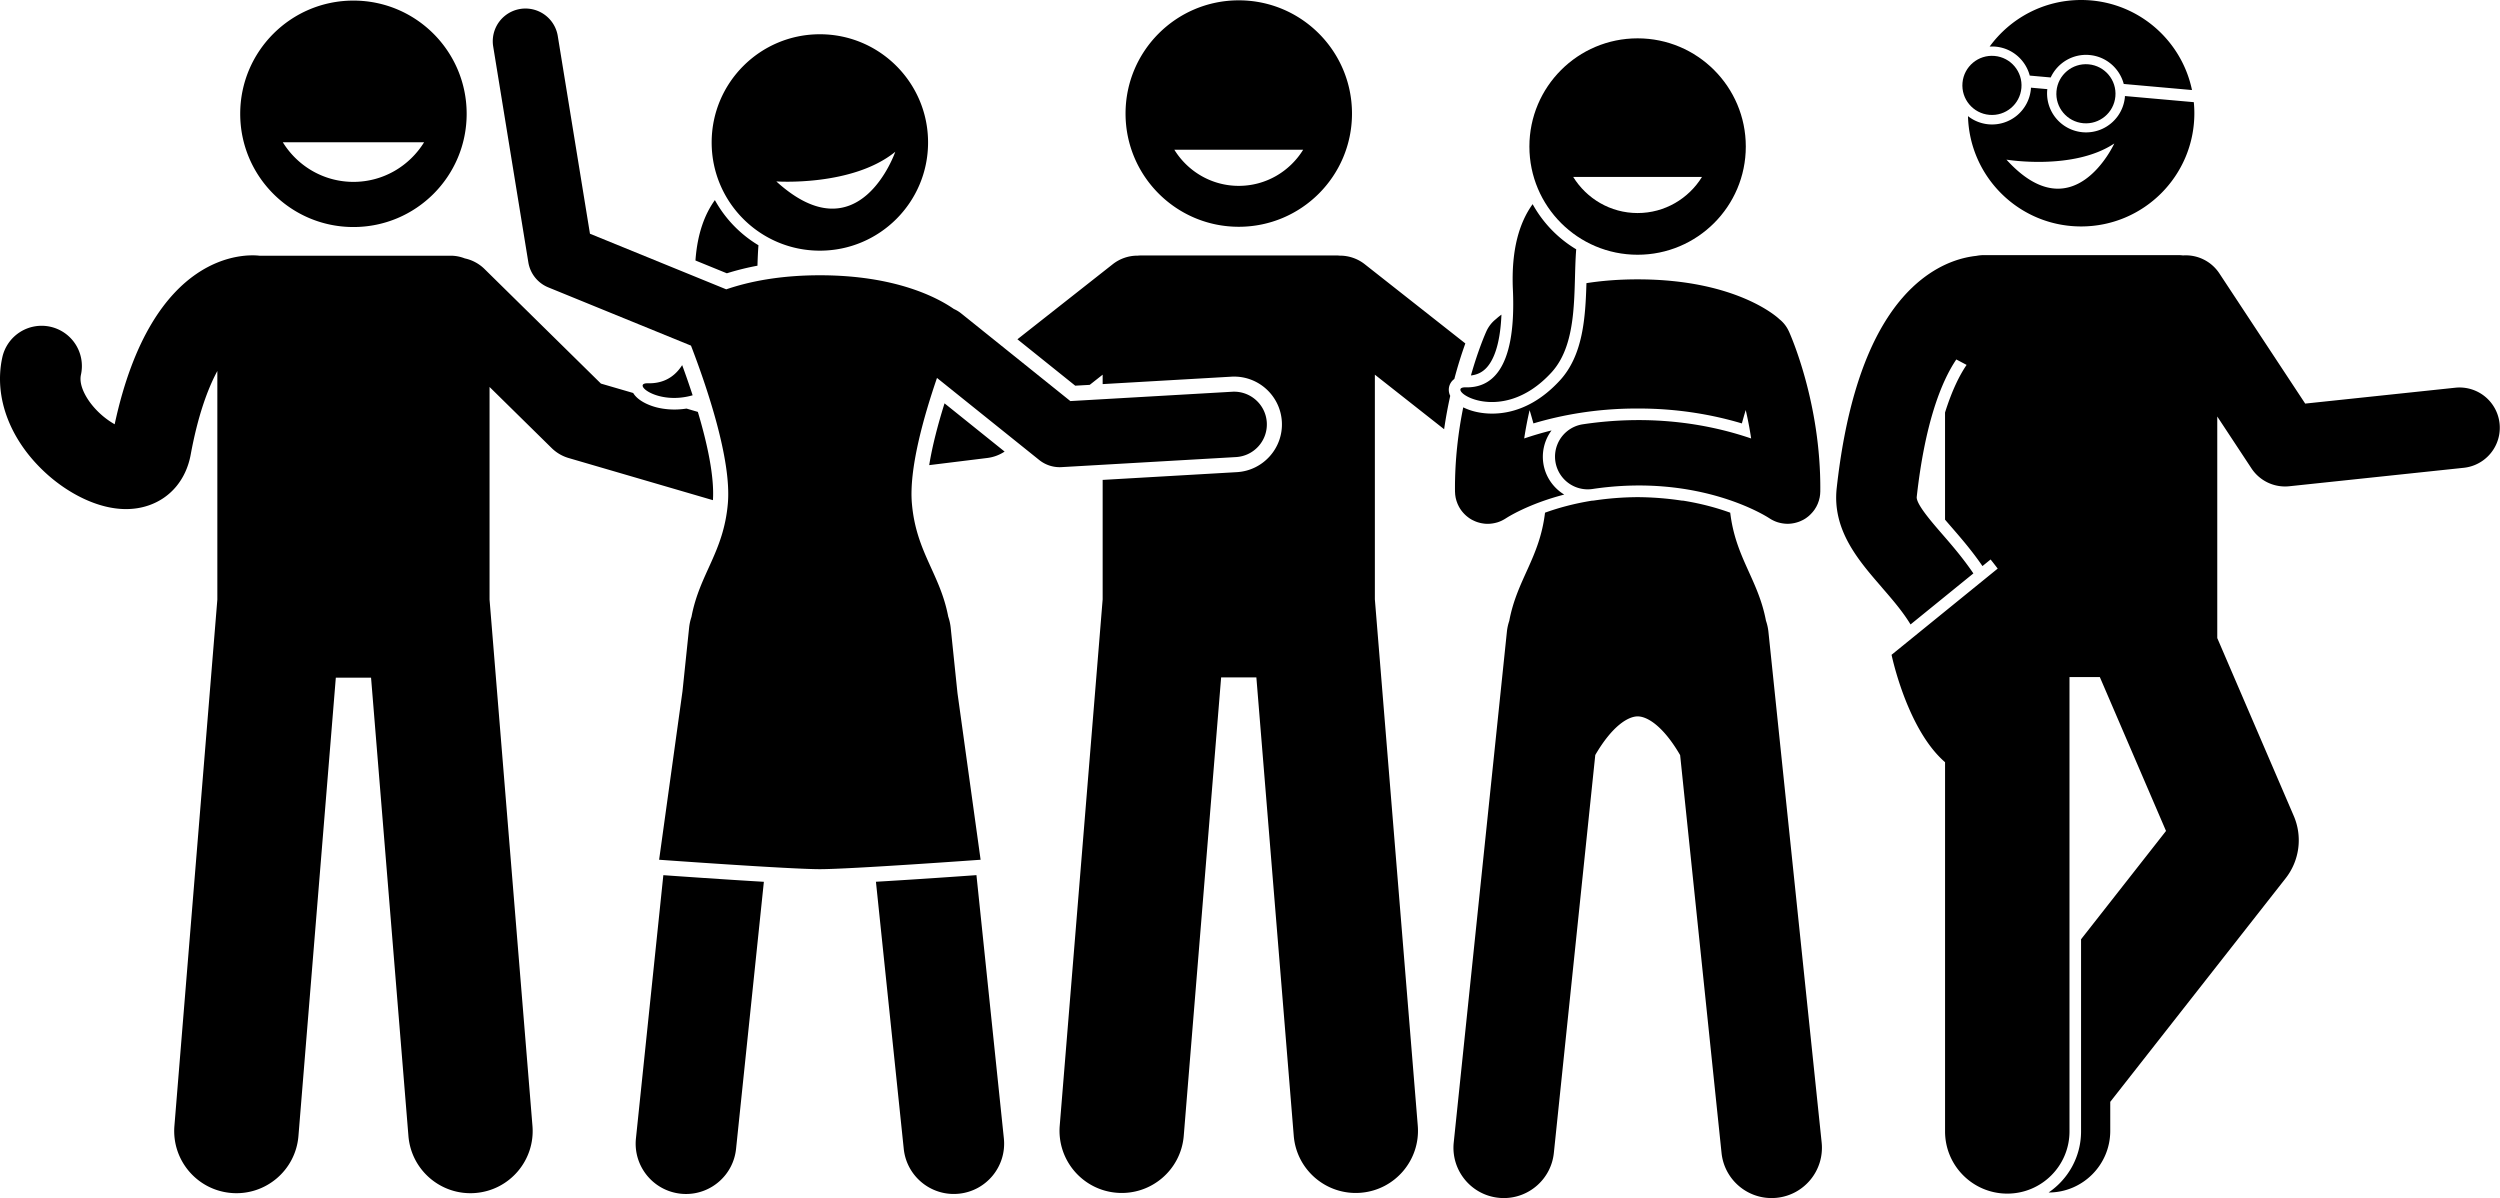
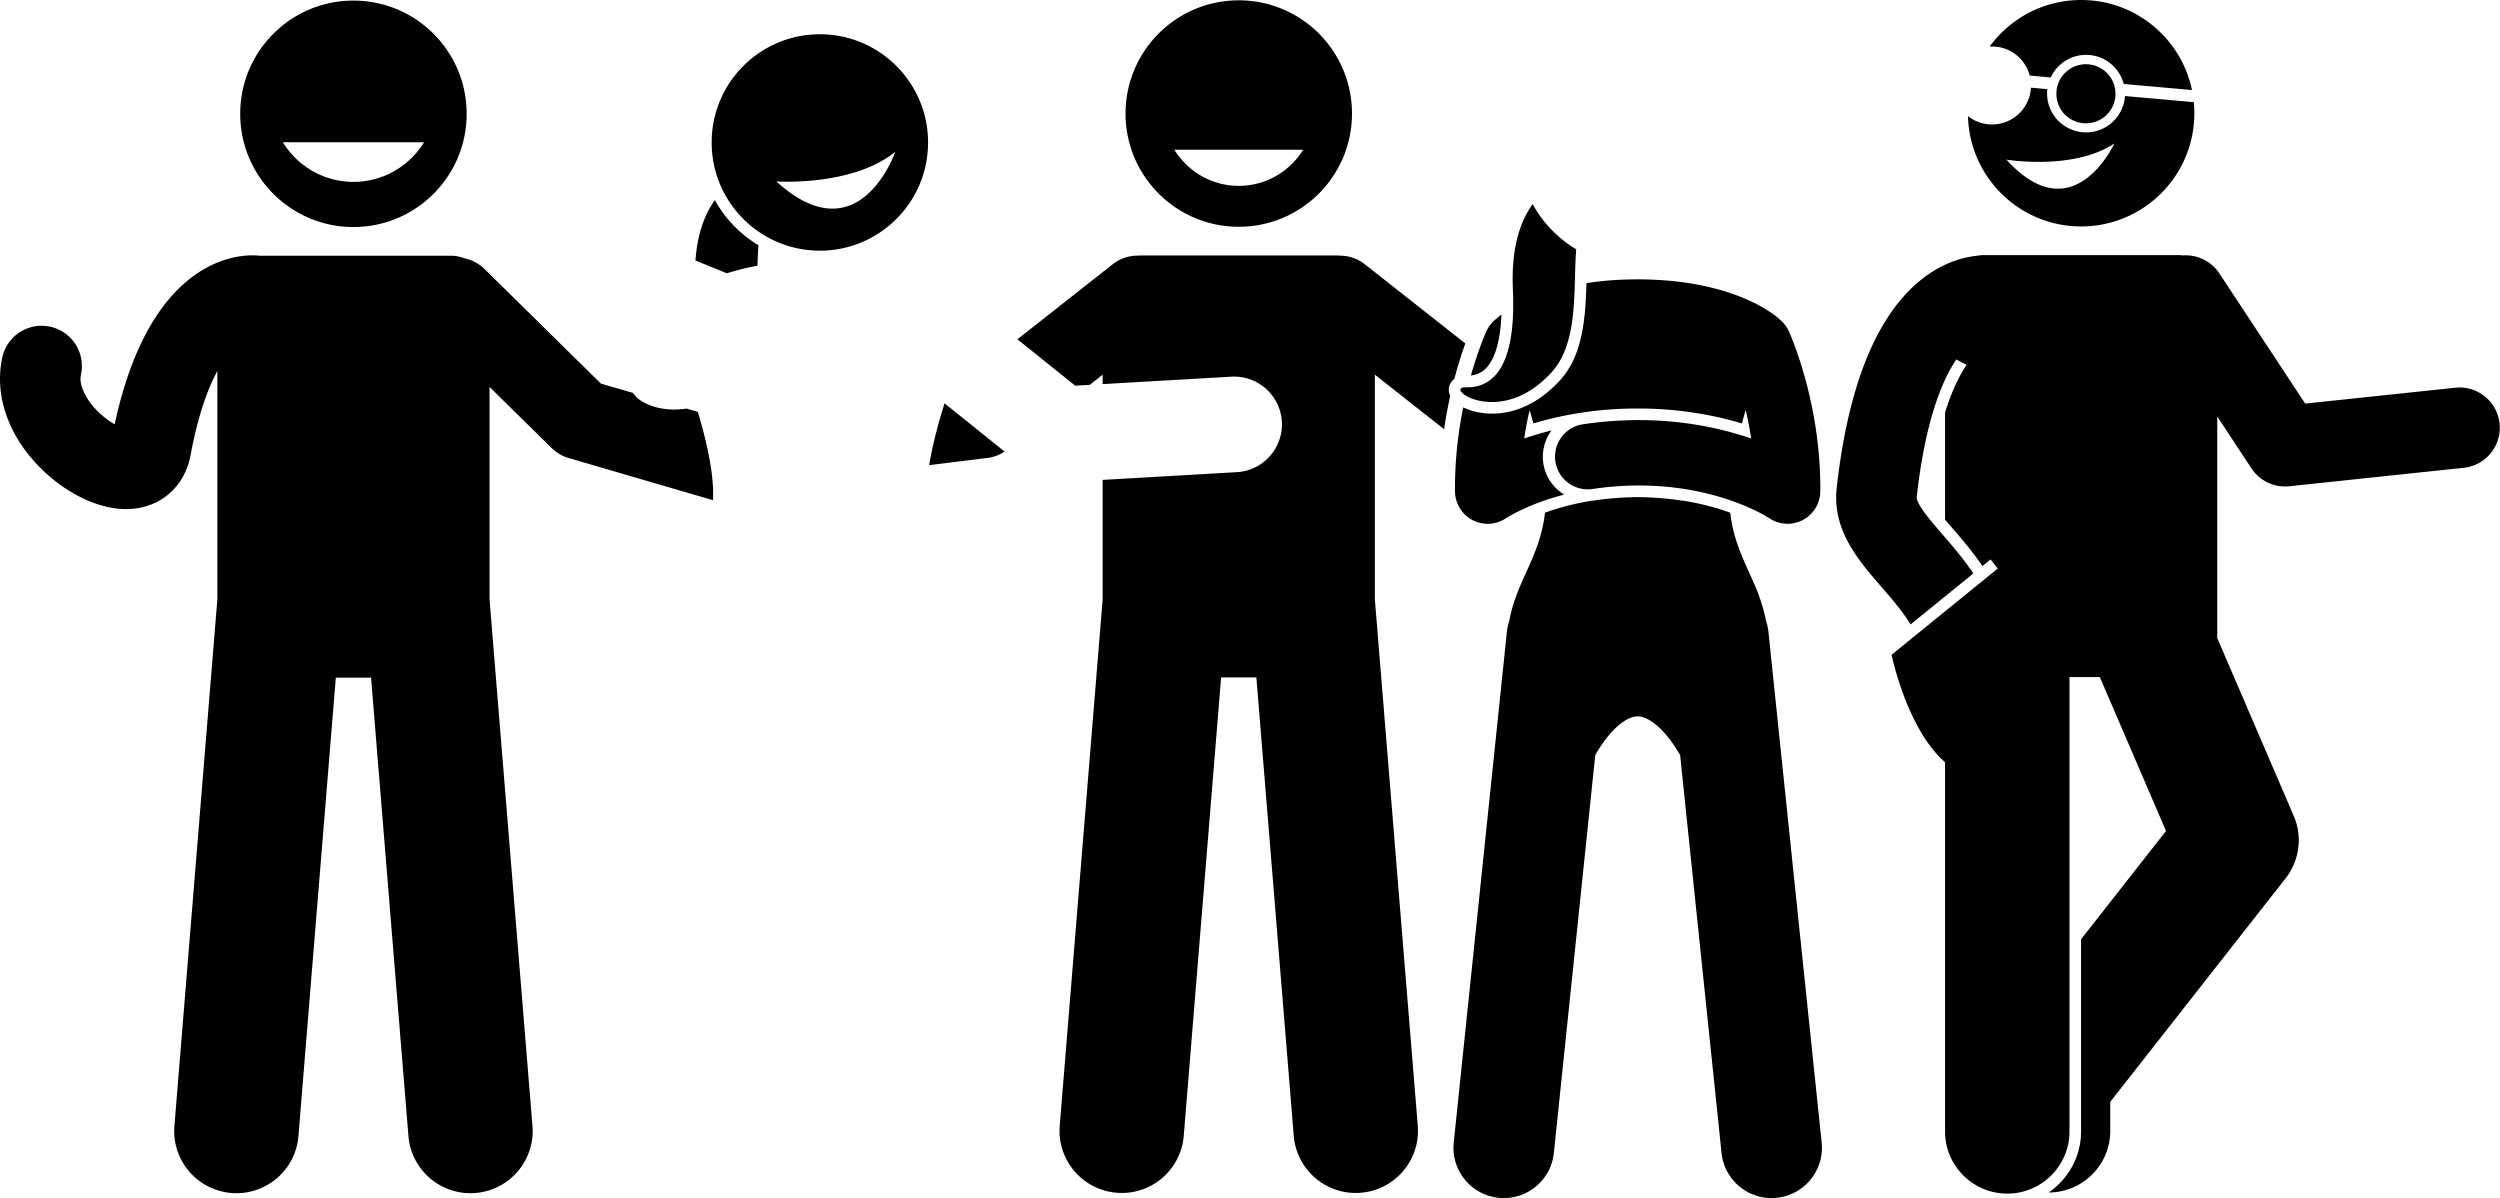
<svg xmlns="http://www.w3.org/2000/svg" xmlns:ns1="http://sodipodi.sourceforge.net/DTD/sodipodi-0.dtd" xmlns:ns2="http://www.inkscape.org/namespaces/inkscape" viewBox="0 0 128 61.34" version="1.1" id="svg8" ns1:docname="friends.svg" width="128" height="61.34" ns2:version="1.3 (0e150ed6c4, 2023-07-21)">
  <defs id="defs8" />
  <ns1:namedview id="namedview8" pagecolor="#ffffff" bordercolor="#000000" borderopacity="0.25" ns2:showpageshadow="2" ns2:pageopacity="0.0" ns2:pagecheckerboard="0" ns2:deskcolor="#d1d1d1" ns2:zoom="2.6492946" ns2:cx="248.368" ns2:cy="52.278066" ns2:window-width="1920" ns2:window-height="1017" ns2:window-x="-8" ns2:window-y="-8" ns2:window-maximized="1" ns2:current-layer="svg8" />
  <path d="m 63.425,11.611 c 3.202,0 5.797,-2.595 5.797,-5.797 0,-3.202 -2.595,-5.797 -5.797,-5.797 -3.202,0 -5.797,2.595 -5.797,5.797 0,3.202 2.596,5.797 5.797,5.797 z m 3.296,-3.943 c -0.683,1.107 -1.903,1.848 -3.297,1.848 -1.393,0 -2.613,-0.742 -3.297,-1.848 z M 47.575,23.815 50.561,23.447 a 2.059,2.059 0 0 0 0.875,-0.326 l -3.076,-2.47 c -0.327,1.047 -0.622,2.156 -0.785,3.164 z m 8.219,-4.11 0.662,-0.522 v 0.483 l 6.59,-0.38 c 0.048,-0.003 0.095,-0.004 0.142,-0.004 1.295,0 2.368,1.013 2.443,2.307 0.078,1.347 -0.955,2.507 -2.303,2.585 l -6.872,0.397 v 6.116 L 54.258,57.635 c -0.143,1.754 1.163,3.291 2.916,3.434 1.753,0.143 3.291,-1.162 3.434,-2.916 l 1.914,-23.469 h 1.804 l 1.914,23.469 c 0.143,1.754 1.681,3.059 3.434,2.916 1.753,-0.143 3.059,-1.68 2.916,-3.434 L 70.393,30.686 V 19.183 l 3.546,2.793 c 0.088,-0.609 0.196,-1.18 0.313,-1.708 a 0.703,0.703 0 0 1 -0.067,-0.409 0.685,0.685 0 0 1 0.277,-0.456 21.69,21.69 0 0 1 0.563,-1.819 l -5.149,-4.055 a 2.051,2.051 0 0 0 -1.281,-0.44 2.018,2.018 0 0 0 -0.194,-0.01 h -9.954 c -0.065,0 -0.13,0.004 -0.194,0.01 a 2.05,2.05 0 0 0 -1.282,0.44 l -4.879,3.842 2.96,2.376 z M 18.096,11.624 c 3.202,0 5.797,-2.595 5.797,-5.797 0,-3.202 -2.595,-5.797 -5.797,-5.797 -3.202,0 -5.797,2.595 -5.797,5.797 0,3.202 2.596,5.797 5.797,5.797 z m 3.617,-4.339 c -0.75,1.214 -2.088,2.027 -3.616,2.027 -1.528,0 -2.867,-0.813 -3.616,-2.027 z M 2.431,24.299 c 1.04,0.927 2.541,1.766 4.023,1.766 0.39,0 0.778,-0.058 1.156,-0.188 1.136,-0.389 1.921,-1.337 2.154,-2.602 0.366,-1.983 0.863,-3.351 1.364,-4.28 V 30.699 L 8.93,57.647 c -0.143,1.754 1.163,3.291 2.916,3.434 1.753,0.143 3.291,-1.162 3.434,-2.916 l 1.914,-23.469 h 1.804 l 1.914,23.469 c 0.143,1.754 1.681,3.059 3.434,2.916 1.753,-0.143 3.059,-1.68 2.916,-3.434 L 25.065,30.699 V 19.812 l 3.181,3.13 a 2.063,2.063 0 0 0 0.868,0.509 l 7.388,2.158 c 0.079,-1.219 -0.293,-2.915 -0.772,-4.52 l -0.581,-0.17 c -0.667,0.105 -1.213,0.02 -1.53,-0.061 -0.472,-0.121 -0.983,-0.372 -1.2,-0.737 L 30.768,19.64 24.807,13.773 A 2.049,2.049 0 0 0 23.797,13.23 1.984,1.984 0 0 0 23.074,13.092 H 13.278 C 12.677,13.022 7.805,12.74 5.871,21.723 A 4.132,4.132 0 0 1 4.66,20.671 C 4.463,20.416 4.018,19.759 4.145,19.183 A 2.061,2.061 0 0 0 2.573,16.728 2.061,2.061 0 0 0 0.118,18.299 c -0.452,2.061 0.412,4.304 2.313,6 z M 38.782,13.604 c 0.011,-0.363 0.025,-0.715 0.051,-1.047 a 6.179,6.179 0 0 1 -2.231,-2.312 c -0.524,0.728 -0.897,1.724 -0.995,3.092 l 1.608,0.656 a 13.42,13.42 0 0 1 1.567,-0.389 z" id="path1" style="stroke-width:0.258" />
-   <path d="m 35.463,20.239 a 44.124,44.124 0 0 0 -0.536,-1.545 c -0.486,0.761 -1.157,0.944 -1.757,0.93 -0.858,-0.02 0.473,1.137 2.293,0.615 z M 33.963,44.808 32.56,58.288 c -0.147,1.415 0.88,2.682 2.296,2.83 0.091,0.01 0.181,0.014 0.27,0.014 1.303,0 2.422,-0.985 2.56,-2.31 l 1.424,-13.674 c -2.006,-0.118 -4.352,-0.283 -5.146,-0.339 z" id="path2" style="stroke-width:0.258" />
-   <path d="M 48.675,32.135 A 2.587,2.587 0 0 0 48.549,31.569 c -0.417,-2.199 -1.648,-3.293 -1.861,-5.803 -0.147,-1.73 0.576,-4.345 1.286,-6.416 l 5.233,4.201 a 1.674,1.674 0 0 0 1.145,0.366 l 8.932,-0.515 c 0.923,-0.053 1.629,-0.845 1.576,-1.769 -0.053,-0.923 -0.848,-1.628 -1.768,-1.576 l -8.29,0.478 -5.596,-4.493 a 1.678,1.678 0 0 0 -0.368,-0.222 c -0.807,-0.561 -2.953,-1.726 -6.86,-1.726 -2.073,0 -3.649,0.328 -4.794,0.72 L 30.206,11.967 28.553,1.814 a 1.675,1.675 0 0 0 -3.306,0.538 l 1.804,11.079 a 1.676,1.676 0 0 0 1.02,1.282 l 7.308,2.983 c 0.81,2.106 2.078,5.83 1.888,8.071 -0.214,2.515 -1.449,3.608 -1.863,5.816 a 2.567,2.567 0 0 0 -0.121,0.553 l -0.339,3.252 -0.311,2.241 -0.075,0.543 -0.811,5.847 c 0,0 6.684,0.483 8.23,0.483 1.546,0 8.23,-0.483 8.23,-0.483 l -0.794,-5.72 -0.092,-0.667 -0.298,-2.145 z M 44.848,45.147 46.272,58.821 c 0.138,1.325 1.256,2.31 2.56,2.31 0.089,0 0.179,-0.005 0.27,-0.014 1.415,-0.147 2.443,-1.414 2.296,-2.83 L 49.994,44.807 c -0.79,0.057 -3.138,0.222 -5.146,0.339 z" id="path3" style="stroke-width:0.258" />
  <path d="m 41.977,12.834 c 3.059,0 5.54,-2.48 5.54,-5.54 0,-3.059 -2.48,-5.54 -5.54,-5.54 -3.059,0 -5.54,2.48 -5.54,5.54 0,3.06 2.48,5.54 5.54,5.54 z m -2.23,-3.545 c 0,0 3.893,0.272 6.091,-1.518 0,0 -1.847,5.375 -6.091,1.518 z M 108.794,4.982 a 1.997,1.997 0 0 1 -3.978,-0.354 c 0.002,-0.022 0.006,-0.043 0.009,-0.064 l -0.84,-0.075 c -10e-4,0.022 -5.2e-4,0.043 -0.003,0.064 a 1.997,1.997 0 0 1 -2.166,1.812 1.987,1.987 0 0 1 -1.055,-0.419 c 0.079,3.133 2.641,5.648 5.793,5.648 3.202,0 5.797,-2.595 5.797,-5.797 0,-0.191 -0.01,-0.38 -0.028,-0.566 l -3.527,-0.314 c -10e-4,0.021 -7.7e-4,0.043 -0.003,0.064 z m -6.065,3.191 c 0,0 3.425,0.572 5.523,-0.827 2.6e-4,0 -2.092,4.603 -5.523,0.827 z m -0.559,-5.785 c 0.862,0.077 1.544,0.691 1.753,1.482 l 1.073,0.096 c 0.344,-0.742 1.125,-1.226 1.987,-1.149 0.862,0.077 1.544,0.691 1.753,1.482 l 3.494,0.311 C 111.681,1.977 109.349,0 106.555,0 c -1.927,0 -3.632,0.94 -4.686,2.386 a 2.039,2.039 0 0 1 0.302,0.002 z m -5.838,27.666 c 0.55,0.634 1.084,1.251 1.488,1.918 l 3.217,-2.613 c -0.521,-0.77 -1.091,-1.431 -1.59,-2.006 -0.57,-0.657 -1.35,-1.557 -1.31,-1.915 0.417,-3.756 1.25,-5.885 2.026,-7.034 l 0.527,0.279 c -0.353,0.516 -0.747,1.298 -1.104,2.438 v 5.485 c 0.118,0.139 0.227,0.265 0.309,0.359 0.504,0.581 1.078,1.244 1.607,2.018 l 0.416,-0.338 c 0,0 0.146,0.179 0.364,0.467 l -5.434,4.414 c 0,0 0.561,2.72 1.914,4.584 0.248,0.341 0.523,0.653 0.825,0.915 v 18.903 c 0,1.76 1.427,3.185 3.186,3.185 1.759,0 3.185,-1.426 3.185,-3.185 V 34.667 h 1.554 l 1.318,3.065 2.07,4.813 -4.35,5.546 v 9.836 c 0,1.3 -0.66,2.449 -1.663,3.129 h 0.002 c 1.743,0 3.156,-1.413 3.156,-3.156 v -1.486 l 8.979,-11.445 a 3.156,3.156 0 0 0 0.416,-3.195 l -3.463,-8.051 -0.453,-1.054 V 21.325 l 1.751,2.656 a 2.061,2.061 0 0 0 1.938,0.915 l 8.932,-0.945 a 2.061,2.061 0 1 0 -0.434,-4.1 l -7.685,0.813 -4.394,-6.665 a 2.059,2.059 0 0 0 -1.86,-0.921 1.996,1.996 0 0 0 -0.24,-0.016 h -9.955 c -0.132,0 -0.262,0.014 -0.387,0.038 -0.684,0.073 -1.714,0.341 -2.801,1.201 -0.703,0.557 -1.328,1.282 -1.873,2.166 -1.24,2.011 -2.071,4.859 -2.476,8.514 -0.239,2.152 1.106,3.702 2.293,5.071 z m -5.915,1.725 c -0.401,-2.116 -1.553,-3.213 -1.829,-5.529 -0.635,-0.231 -1.443,-0.46 -2.395,-0.614 -0.033,-0.004 -0.066,-0.003 -0.099,-0.007 a 15.65,15.65 0 0 0 -2.248,-0.175 15.648,15.648 0 0 0 -2.248,0.175 c -0.033,0.005 -0.066,0.004 -0.099,0.007 -0.952,0.154 -1.759,0.383 -2.394,0.614 -0.277,2.32 -1.433,3.417 -1.831,5.541 a 2.567,2.567 0 0 0 -0.121,0.553 l -0.613,5.892 -2.109,20.261 c -0.147,1.415 0.88,2.682 2.296,2.83 0.091,0.01 0.181,0.014 0.27,0.014 1.303,0 2.422,-0.985 2.56,-2.31 l 1.875,-18.012 0.246,-2.363 c 0.876,-1.505 1.692,-1.977 2.171,-1.977 0.479,0 1.297,0.474 2.174,1.983 l 0.246,2.367 1.874,18.002 c 0.138,1.325 1.256,2.31 2.56,2.31 0.089,0 0.179,-0.005 0.27,-0.014 1.415,-0.147 2.443,-1.414 2.296,-2.83 L 91.155,38.221 90.543,32.344 a 2.579,2.579 0 0 0 -0.126,-0.565 z" id="path4" style="stroke-width:0.258" />
  <path d="m 91.585,16.956 a 1.666,1.666 0 0 0 -0.5,-0.629 l 7.73e-4,-0.002 c 0,0 -2.091,-2.022 -7.239,-2.022 -0.983,0 -1.854,0.074 -2.621,0.194 -0.052,1.759 -0.17,3.686 -1.357,4.978 -1.82,1.981 -3.67,1.773 -4.38,1.591 a 2.94,2.94 0 0 1 -0.571,-0.21 c -0.251,1.239 -0.437,2.704 -0.422,4.294 v 0.014 c 2.57e-4,0.02 0.003,0.04 0.004,0.06 0.002,0.033 0.003,0.066 0.006,0.099 0.003,0.026 0.007,0.052 0.011,0.077 0.004,0.028 0.008,0.056 0.014,0.084 0.006,0.03 0.014,0.059 0.022,0.088 0.006,0.023 0.011,0.046 0.019,0.069 0.01,0.034 0.023,0.066 0.035,0.099 0.007,0.018 0.013,0.036 0.02,0.054 0.016,0.038 0.035,0.075 0.053,0.112 0.006,0.012 0.011,0.024 0.018,0.036 0.026,0.047 0.053,0.093 0.083,0.137 l 0.003,0.005 2.57e-4,2.58e-4 c 0.037,0.054 0.077,0.105 0.119,0.154 0.013,0.015 0.026,0.028 0.039,0.043 a 1.735,1.735 0 0 0 0.143,0.138 c 0.034,0.029 0.07,0.057 0.106,0.083 0.014,0.01 0.027,0.021 0.041,0.03 0.051,0.034 0.103,0.066 0.158,0.094 0.012,0.006 0.024,0.011 0.036,0.017 0.044,0.022 0.09,0.043 0.136,0.061 0.016,0.006 0.032,0.012 0.048,0.018 0.044,0.016 0.089,0.029 0.135,0.041 0.016,0.004 0.033,0.009 0.049,0.013 0.047,0.011 0.095,0.019 0.143,0.026 0.015,0.002 0.03,0.005 0.045,0.007 0.061,0.007 0.122,0.011 0.185,0.011 l 0.005,2.58e-4 0.002,-2.58e-4 h 0.013 c 0.069,-7.73e-4 0.137,-0.007 0.204,-0.016 0.02,-0.003 0.039,-0.006 0.059,-0.009 0.059,-0.01 0.117,-0.023 0.174,-0.039 0.014,-0.004 0.028,-0.007 0.042,-0.011 0.07,-0.022 0.138,-0.048 0.205,-0.079 0.014,-0.006 0.027,-0.013 0.04,-0.02 0.065,-0.032 0.128,-0.068 0.188,-0.107 0.004,-0.002 0.007,-0.004 0.011,-0.006 0.019,-0.013 1.09,-0.72 2.978,-1.211 -0.559,-0.341 -0.967,-0.918 -1.069,-1.599 a 2.261,2.261 0 0 1 0.42,-1.685 17.061,17.061 0 0 0 -1.4,0.411 18.637,18.637 0 0 1 0.277,-1.45 c 0.068,0.225 0.133,0.452 0.195,0.68 1.413,-0.422 3.197,-0.763 5.283,-0.763 0.018,0 0.035,10e-4 0.053,10e-4 0.018,0 0.035,-10e-4 0.053,-10e-4 2.086,0 3.871,0.341 5.284,0.763 0.063,-0.23 0.129,-0.459 0.197,-0.686 a 18.611,18.611 0 0 1 0.278,1.457 c -1.998,-0.685 -4.975,-1.276 -8.648,-0.722 a 1.675,1.675 0 0 0 0.499,3.312 c 5.558,-0.837 9.04,1.468 9.075,1.491 0.003,0.002 0.006,0.003 0.009,0.005 0.061,0.041 0.125,0.077 0.191,0.109 0.013,0.006 0.026,0.013 0.039,0.019 0.066,0.031 0.135,0.057 0.205,0.079 0.014,0.004 0.028,0.007 0.041,0.011 0.057,0.016 0.115,0.029 0.175,0.039 0.02,0.003 0.039,0.007 0.058,0.009 0.067,0.009 0.134,0.015 0.204,0.016 h 0.013 l 0.002,2.58e-4 0.004,-2.58e-4 c 0.063,0 0.124,-0.004 0.185,-0.011 0.016,-0.002 0.031,-0.005 0.047,-0.007 0.048,-0.007 0.095,-0.015 0.141,-0.026 0.017,-0.004 0.035,-0.009 0.052,-0.013 0.044,-0.012 0.088,-0.025 0.131,-0.04 0.017,-0.006 0.035,-0.012 0.052,-0.019 0.044,-0.017 0.087,-0.037 0.13,-0.058 0.014,-0.007 0.029,-0.013 0.043,-0.02 0.053,-0.028 0.105,-0.059 0.154,-0.092 0.017,-0.011 0.032,-0.024 0.049,-0.036 0.033,-0.024 0.066,-0.049 0.097,-0.076 0.019,-0.016 0.038,-0.034 0.056,-0.051 0.03,-0.028 0.058,-0.056 0.085,-0.086 0.015,-0.016 0.03,-0.032 0.045,-0.049 0.041,-0.048 0.08,-0.097 0.116,-0.149 l 0.002,-0.002 c 0.007,-0.01 0.012,-0.021 0.019,-0.032 0.023,-0.035 0.045,-0.071 0.066,-0.108 0.01,-0.018 0.018,-0.037 0.027,-0.055 0.015,-0.031 0.031,-0.061 0.044,-0.093 0.01,-0.023 0.018,-0.047 0.026,-0.07 0.01,-0.028 0.021,-0.055 0.03,-0.083 0.009,-0.028 0.015,-0.056 0.022,-0.083 0.006,-0.025 0.013,-0.049 0.019,-0.074 0.007,-0.032 0.011,-0.065 0.016,-0.098 0.003,-0.021 0.007,-0.043 0.009,-0.064 0.004,-0.037 0.005,-0.075 0.007,-0.112 5.15e-4,-0.016 0.003,-0.032 0.003,-0.048 v -0.016 c 0.042,-4.522 -1.545,-8.043 -1.612,-8.191 z m -15.502,1.901 c 0.343,-0.35 0.723,-1.108 0.791,-2.748 -0.18,0.132 -0.267,0.216 -0.267,0.216 l 5.15e-4,10e-4 a 1.668,1.668 0 0 0 -0.501,0.629 c -0.032,0.071 -0.412,0.914 -0.795,2.269 0.311,-0.036 0.562,-0.153 0.772,-0.368 z" id="path5" style="stroke-width:0.258" />
  <path d="m 75.039,19.832 c -1.17,-0.028 1.731,2.139 4.392,-0.758 1.416,-1.542 1.11,-4.289 1.271,-6.309 a 6.179,6.179 0 0 1 -2.231,-2.312 c -0.676,0.938 -1.102,2.319 -1.011,4.373 0.192,4.317 -1.251,5.034 -2.421,5.006 z" id="path6" style="stroke-width:0.258" />
-   <path d="m 83.845,13.043 c 3.059,0 5.54,-2.48 5.54,-5.54 0,-3.059 -2.48,-5.54 -5.54,-5.54 -3.059,0 -5.54,2.48 -5.54,5.54 0,3.059 2.48,5.54 5.54,5.54 z m 2.58e-4,-2.135 c -1.393,0 -2.613,-0.742 -3.297,-1.848 h 6.593 c -0.683,1.107 -1.903,1.848 -3.296,1.848 z" id="path7" style="stroke-width:0.258" />
-   <ellipse cx="4.681" cy="101.974" transform="rotate(-84.917)" id="circle7" style="stroke-width:0.258" rx="1.514" ry="1.514" />
  <ellipse cx="4.68" cy="106.805" transform="rotate(-84.917)" id="circle8" style="stroke-width:0.258" rx="1.514" ry="1.514" />
</svg>